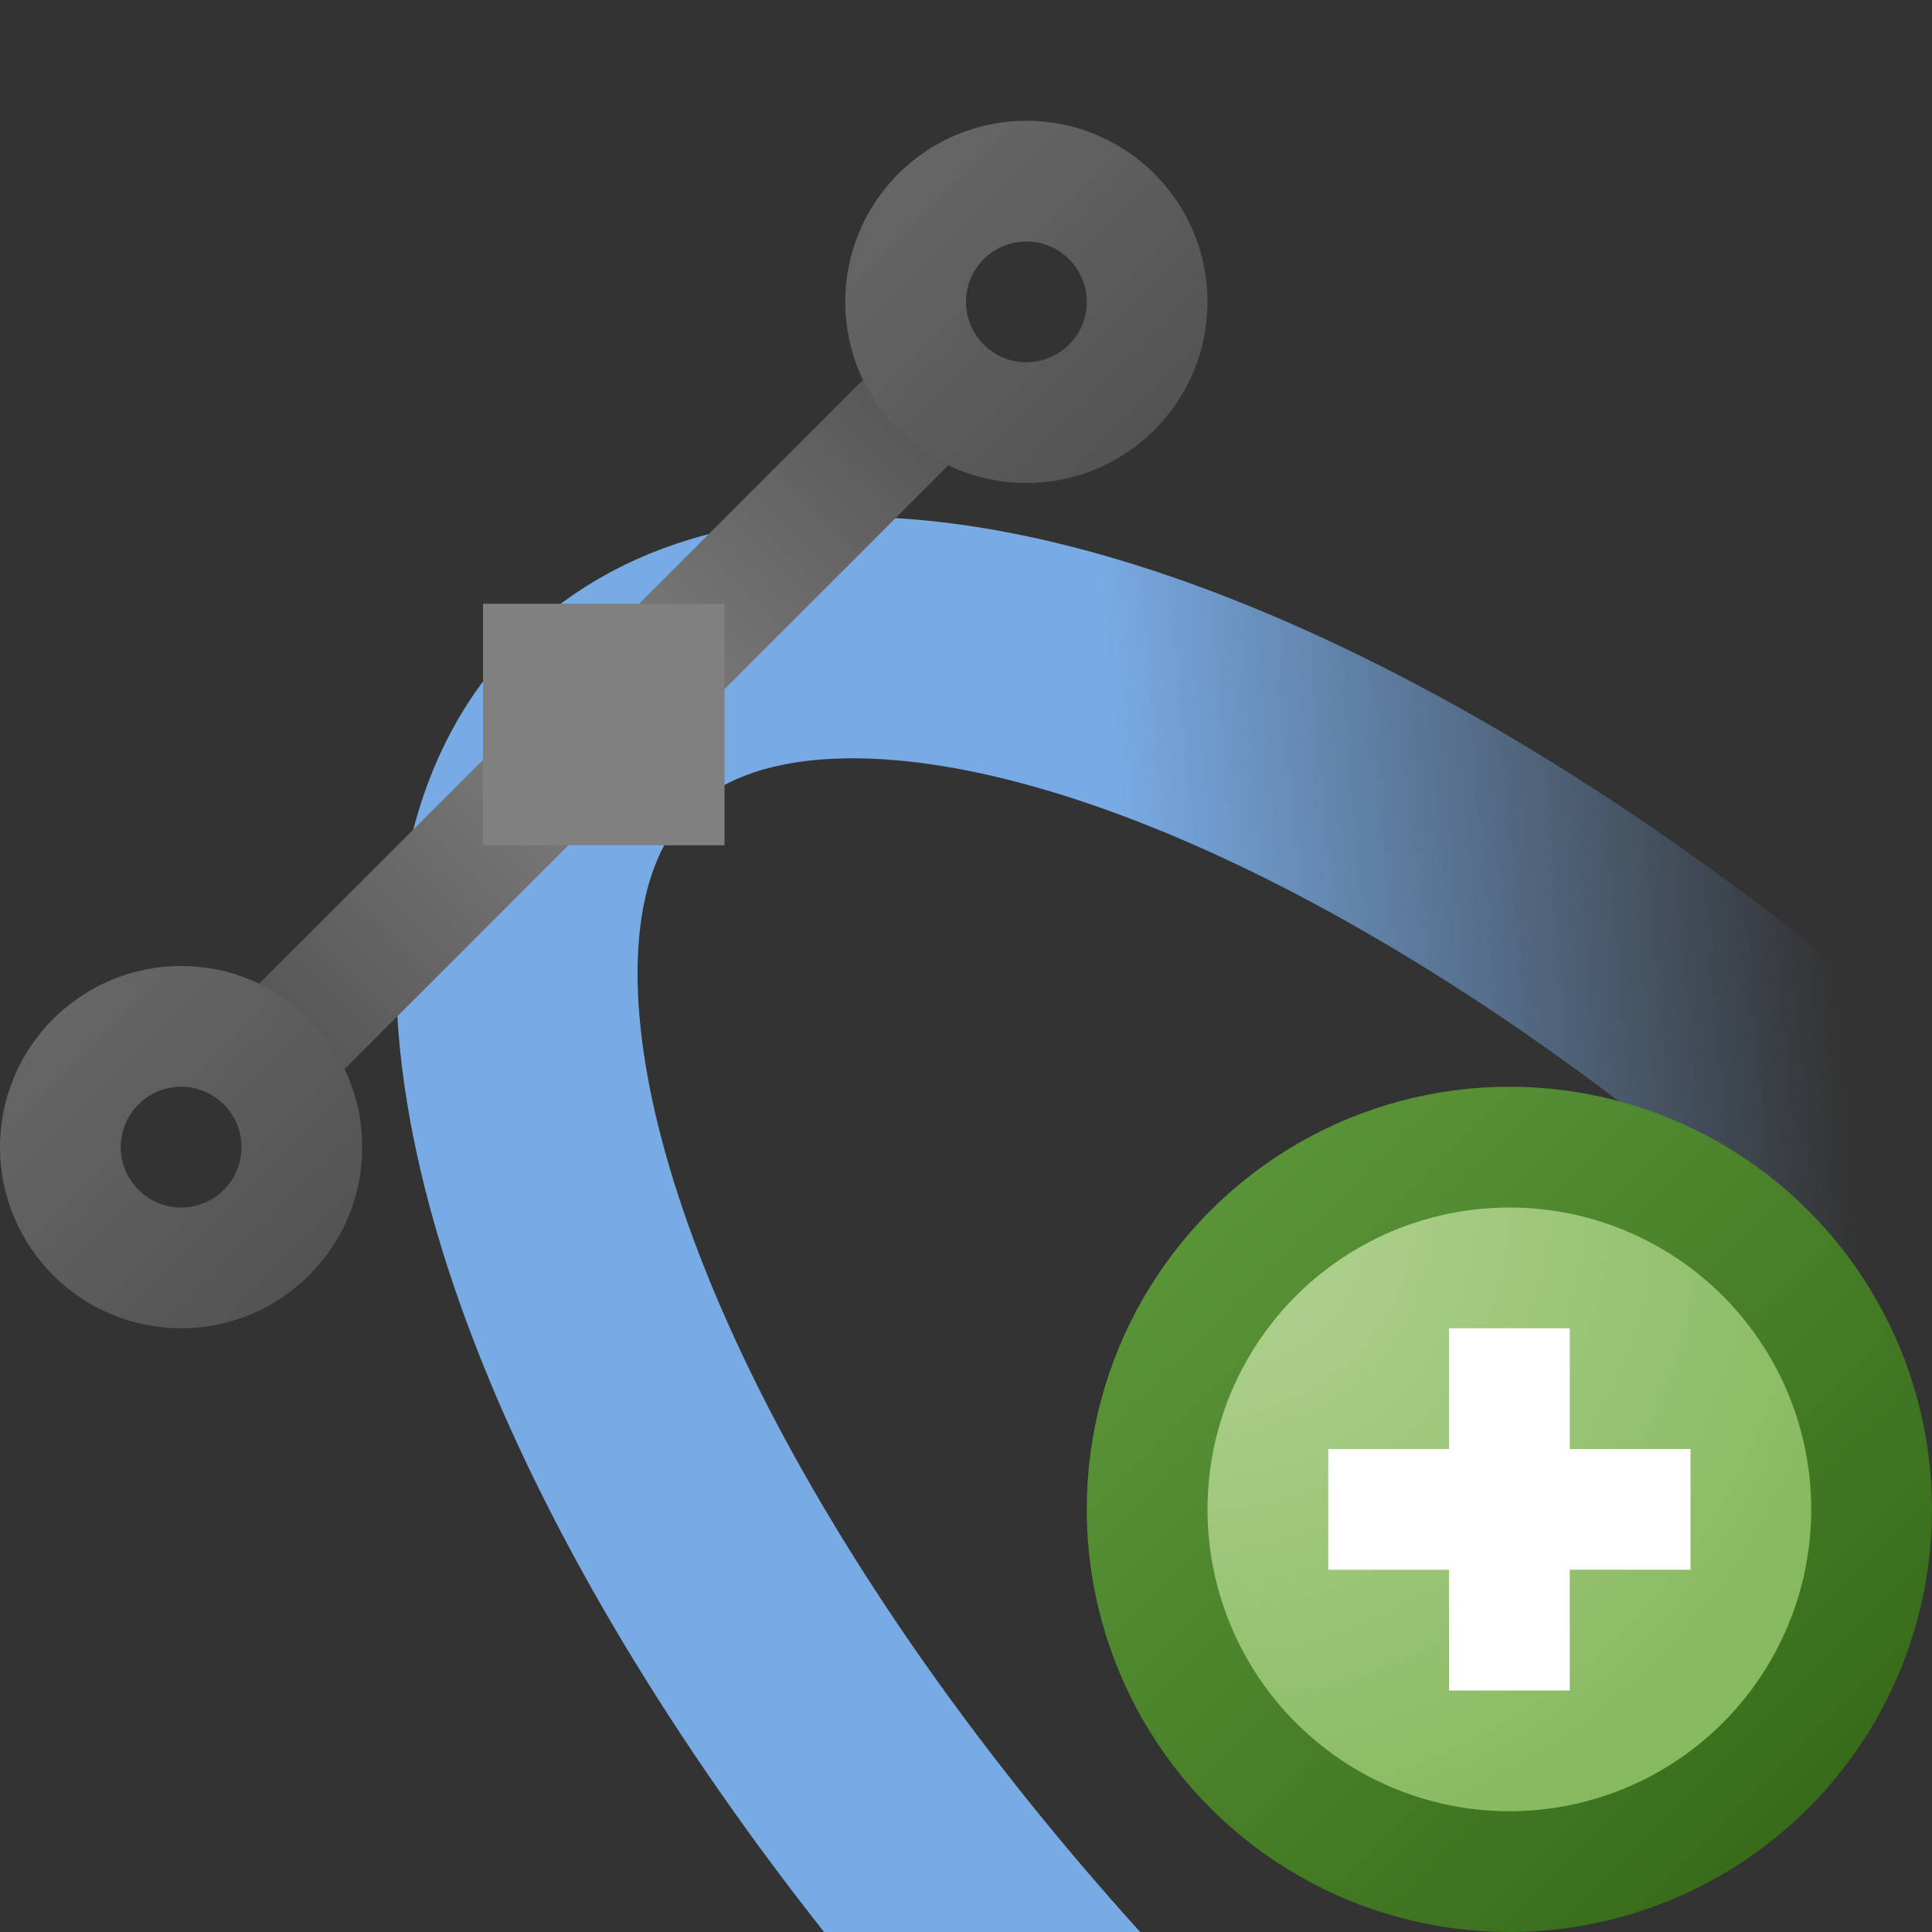
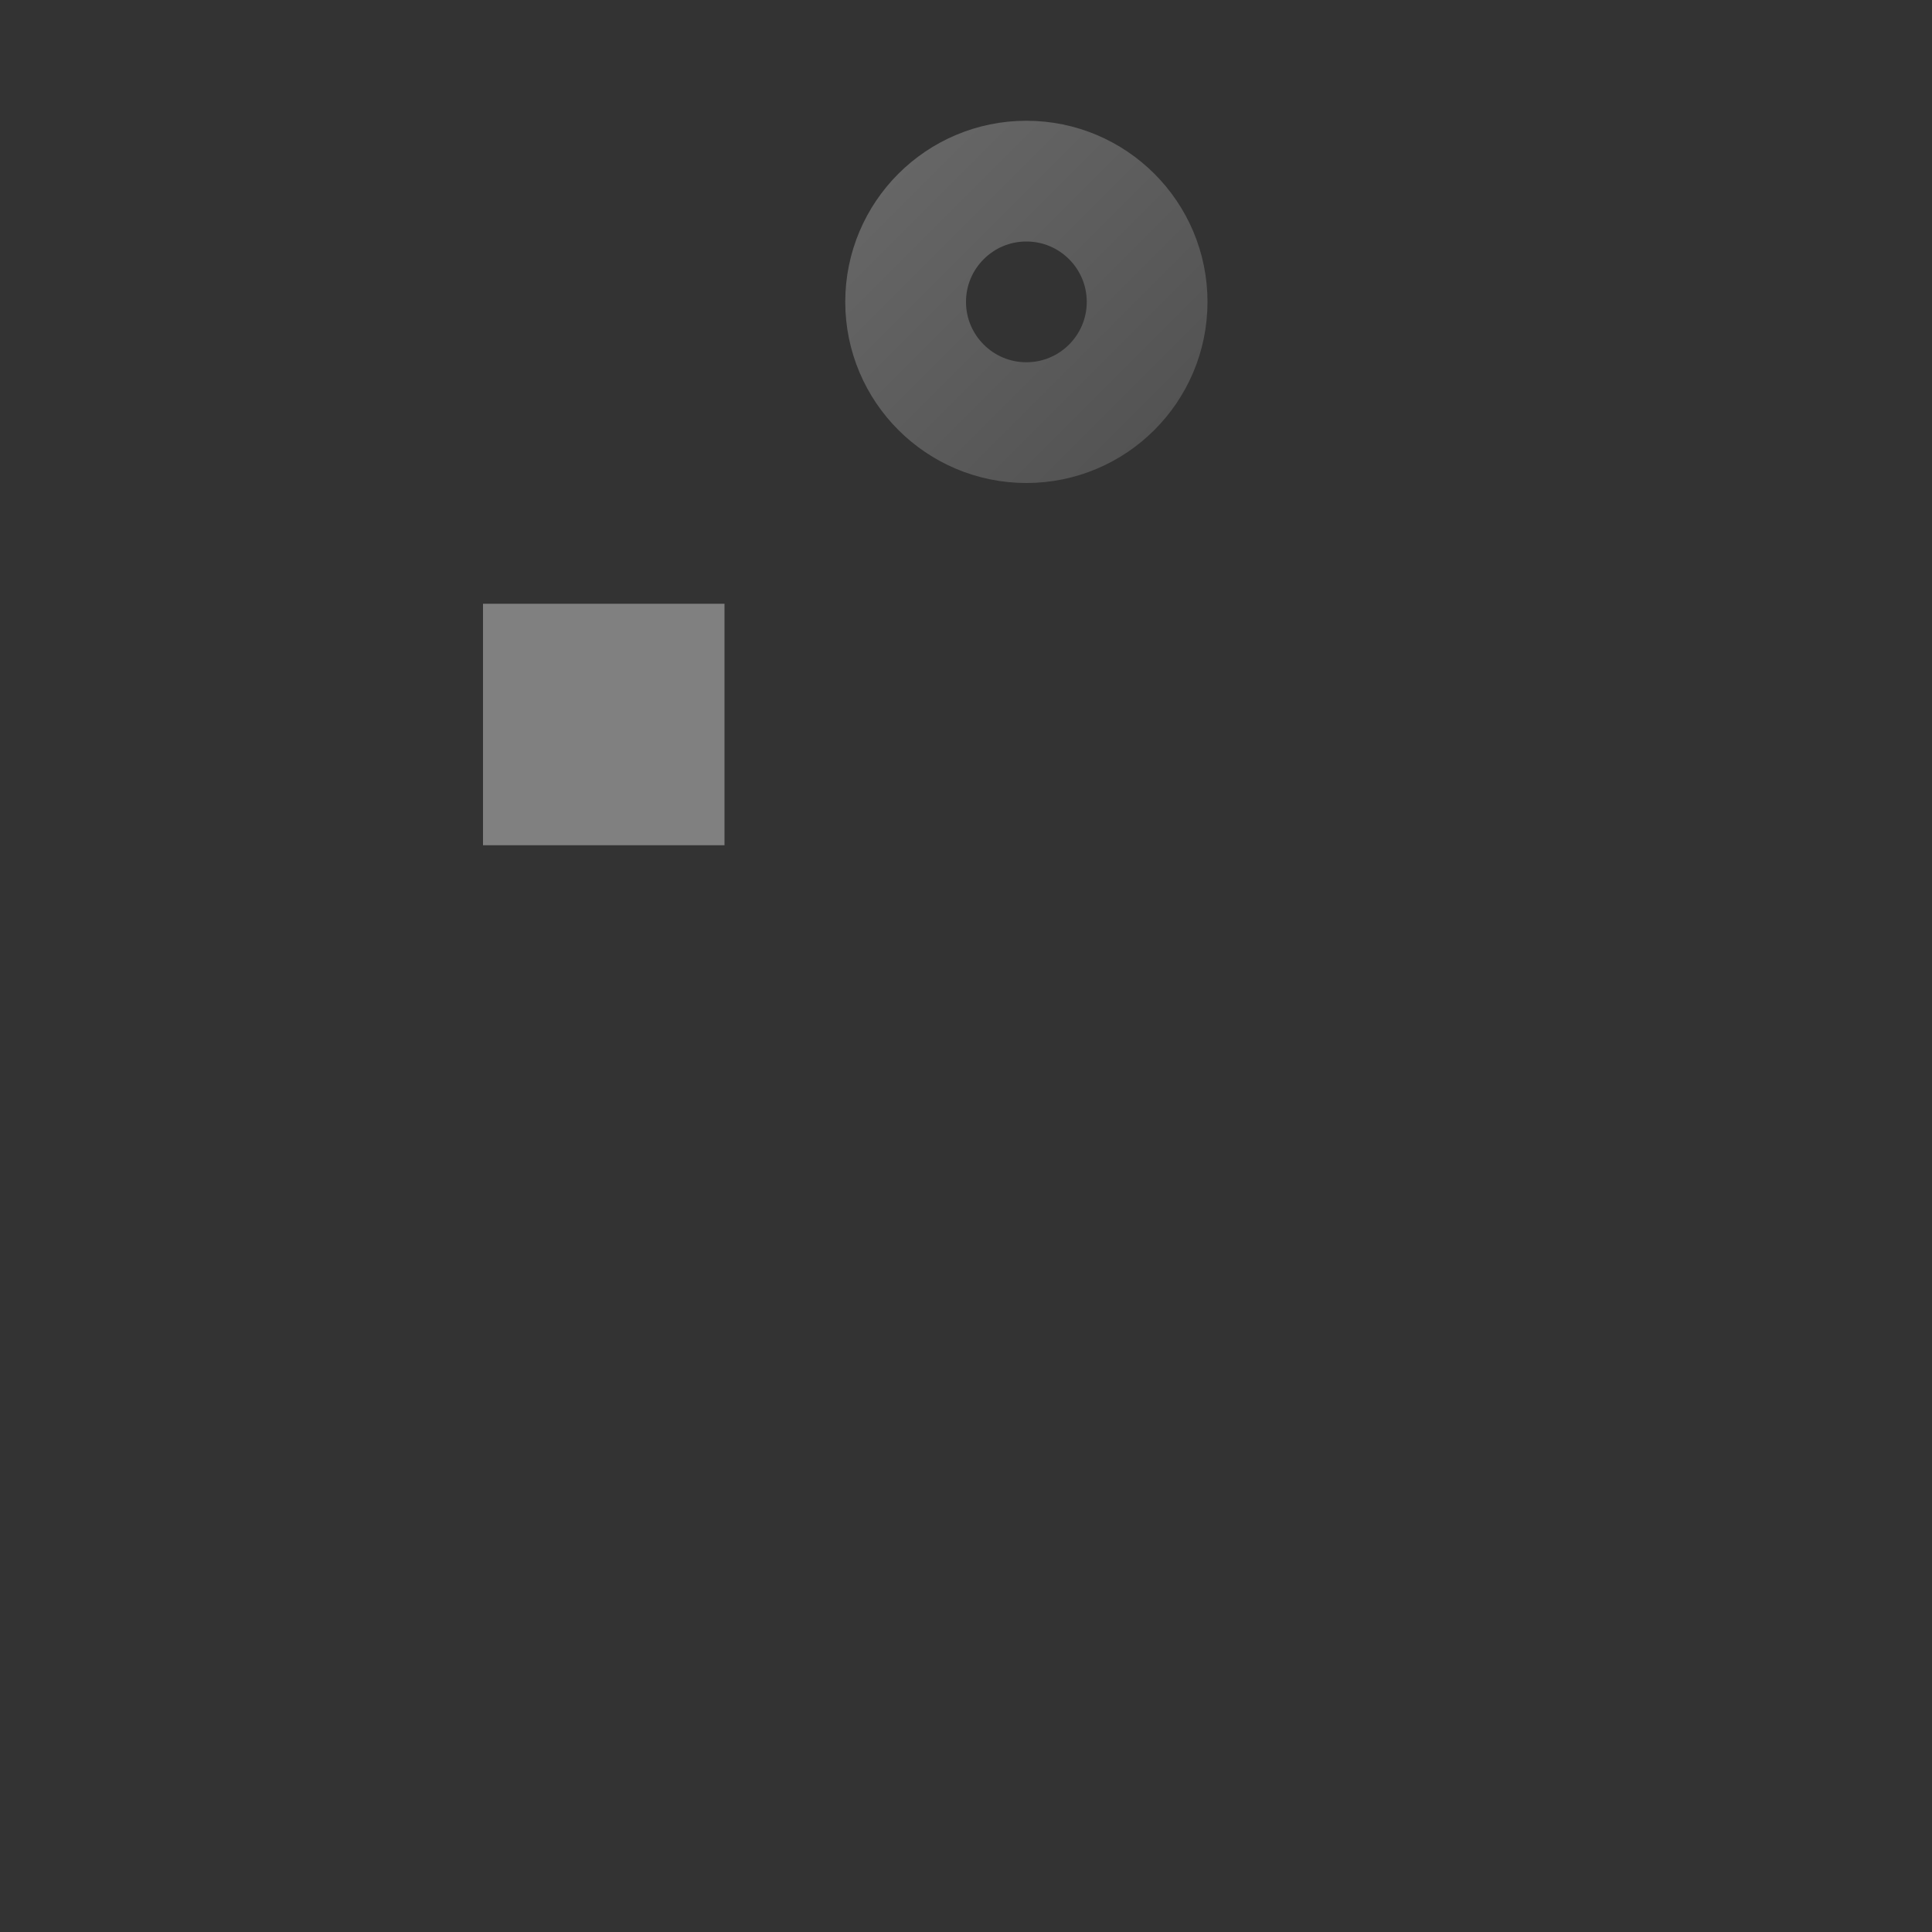
<svg xmlns="http://www.w3.org/2000/svg" width="16" height="16" viewBox="0 0 16 16" fill="none">
  <rect x="0" y="0" width="16" height="16" fill="#333333" stroke="none" />
  <g clip-path="url(#clip0_213_6179)">
    <g clip-path="url(#clip1_213_6179)">
-       <ellipse cx="13.128" cy="14.128" rx="4.962" ry="11.487" transform="rotate(-45 13.128 14.128)" stroke="url(#paint0_linear_213_6179)" stroke-width="2" />
-       <path d="M7.5 3.5L2.5 8.5" stroke="url(#paint1_linear_213_6179)" />
-       <path d="M2.5 9.5C2.5 10.052 2.052 10.5 1.5 10.5C0.948 10.5 0.5 10.052 0.5 9.5C0.5 8.948 0.948 8.5 1.5 8.5C2.052 8.5 2.5 8.948 2.5 9.5Z" stroke="url(#paint2_linear_213_6179)" />
      <path d="M9.5 2.5C9.5 3.052 9.052 3.5 8.5 3.5C7.948 3.5 7.5 3.052 7.5 2.5C7.5 1.948 7.948 1.5 8.5 1.5C9.052 1.5 9.5 1.948 9.5 2.5Z" stroke="url(#paint3_linear_213_6179)" />
      <rect x="4" y="5" width="2" height="2" fill="#808080" />
    </g>
-     <circle cx="12.5" cy="12.5" r="3" fill="url(#paint4_radial_213_6179)" stroke="url(#paint5_linear_213_6179)" />
-     <path fill-rule="evenodd" clip-rule="evenodd" d="M12 12V11H13V12H14V13H13V14H12V13H11V12H12Z" fill="white" />
  </g>
  <defs>
    <linearGradient id="paint0_linear_213_6179" x1="16.663" y1="13.947" x2="12.231" y2="10.19" gradientUnits="userSpaceOnUse">
      <stop stop-color="#78AAE3" stop-opacity="0" />
      <stop offset="1" stop-color="#78AAE3" />
    </linearGradient>
    <linearGradient id="paint1_linear_213_6179" x1="7.146" y1="3.146" x2="2.146" y2="8.146" gradientUnits="userSpaceOnUse">
      <stop stop-color="#585858" />
      <stop offset="0.504" stop-color="#808080" />
      <stop offset="1" stop-color="#585858" />
    </linearGradient>
    <linearGradient id="paint2_linear_213_6179" x1="1" y1="1" x2="15" y2="15" gradientUnits="userSpaceOnUse">
      <stop stop-color="#848484" />
      <stop offset="1" stop-color="#090909" />
    </linearGradient>
    <linearGradient id="paint3_linear_213_6179" x1="8" y1="-6" x2="22" y2="8" gradientUnits="userSpaceOnUse">
      <stop stop-color="#848484" />
      <stop offset="1" stop-color="#090909" />
    </linearGradient>
    <radialGradient id="paint4_radial_213_6179" cx="0" cy="0" r="1" gradientUnits="userSpaceOnUse" gradientTransform="translate(10 10) rotate(45) scale(5.657)">
      <stop stop-color="#B4D495" />
      <stop offset="1" stop-color="#87B960" />
    </radialGradient>
    <linearGradient id="paint5_linear_213_6179" x1="15" y1="15" x2="10" y2="10" gradientUnits="userSpaceOnUse">
      <stop stop-color="#376B19" />
      <stop offset="1" stop-color="#5A9438" />
    </linearGradient>
    <clipPath id="clip0_213_6179">
      <rect width="16" height="16" fill="white" />
    </clipPath>
    <clipPath id="clip1_213_6179">
      <rect width="16" height="16" fill="white" />
    </clipPath>
  </defs>
</svg>